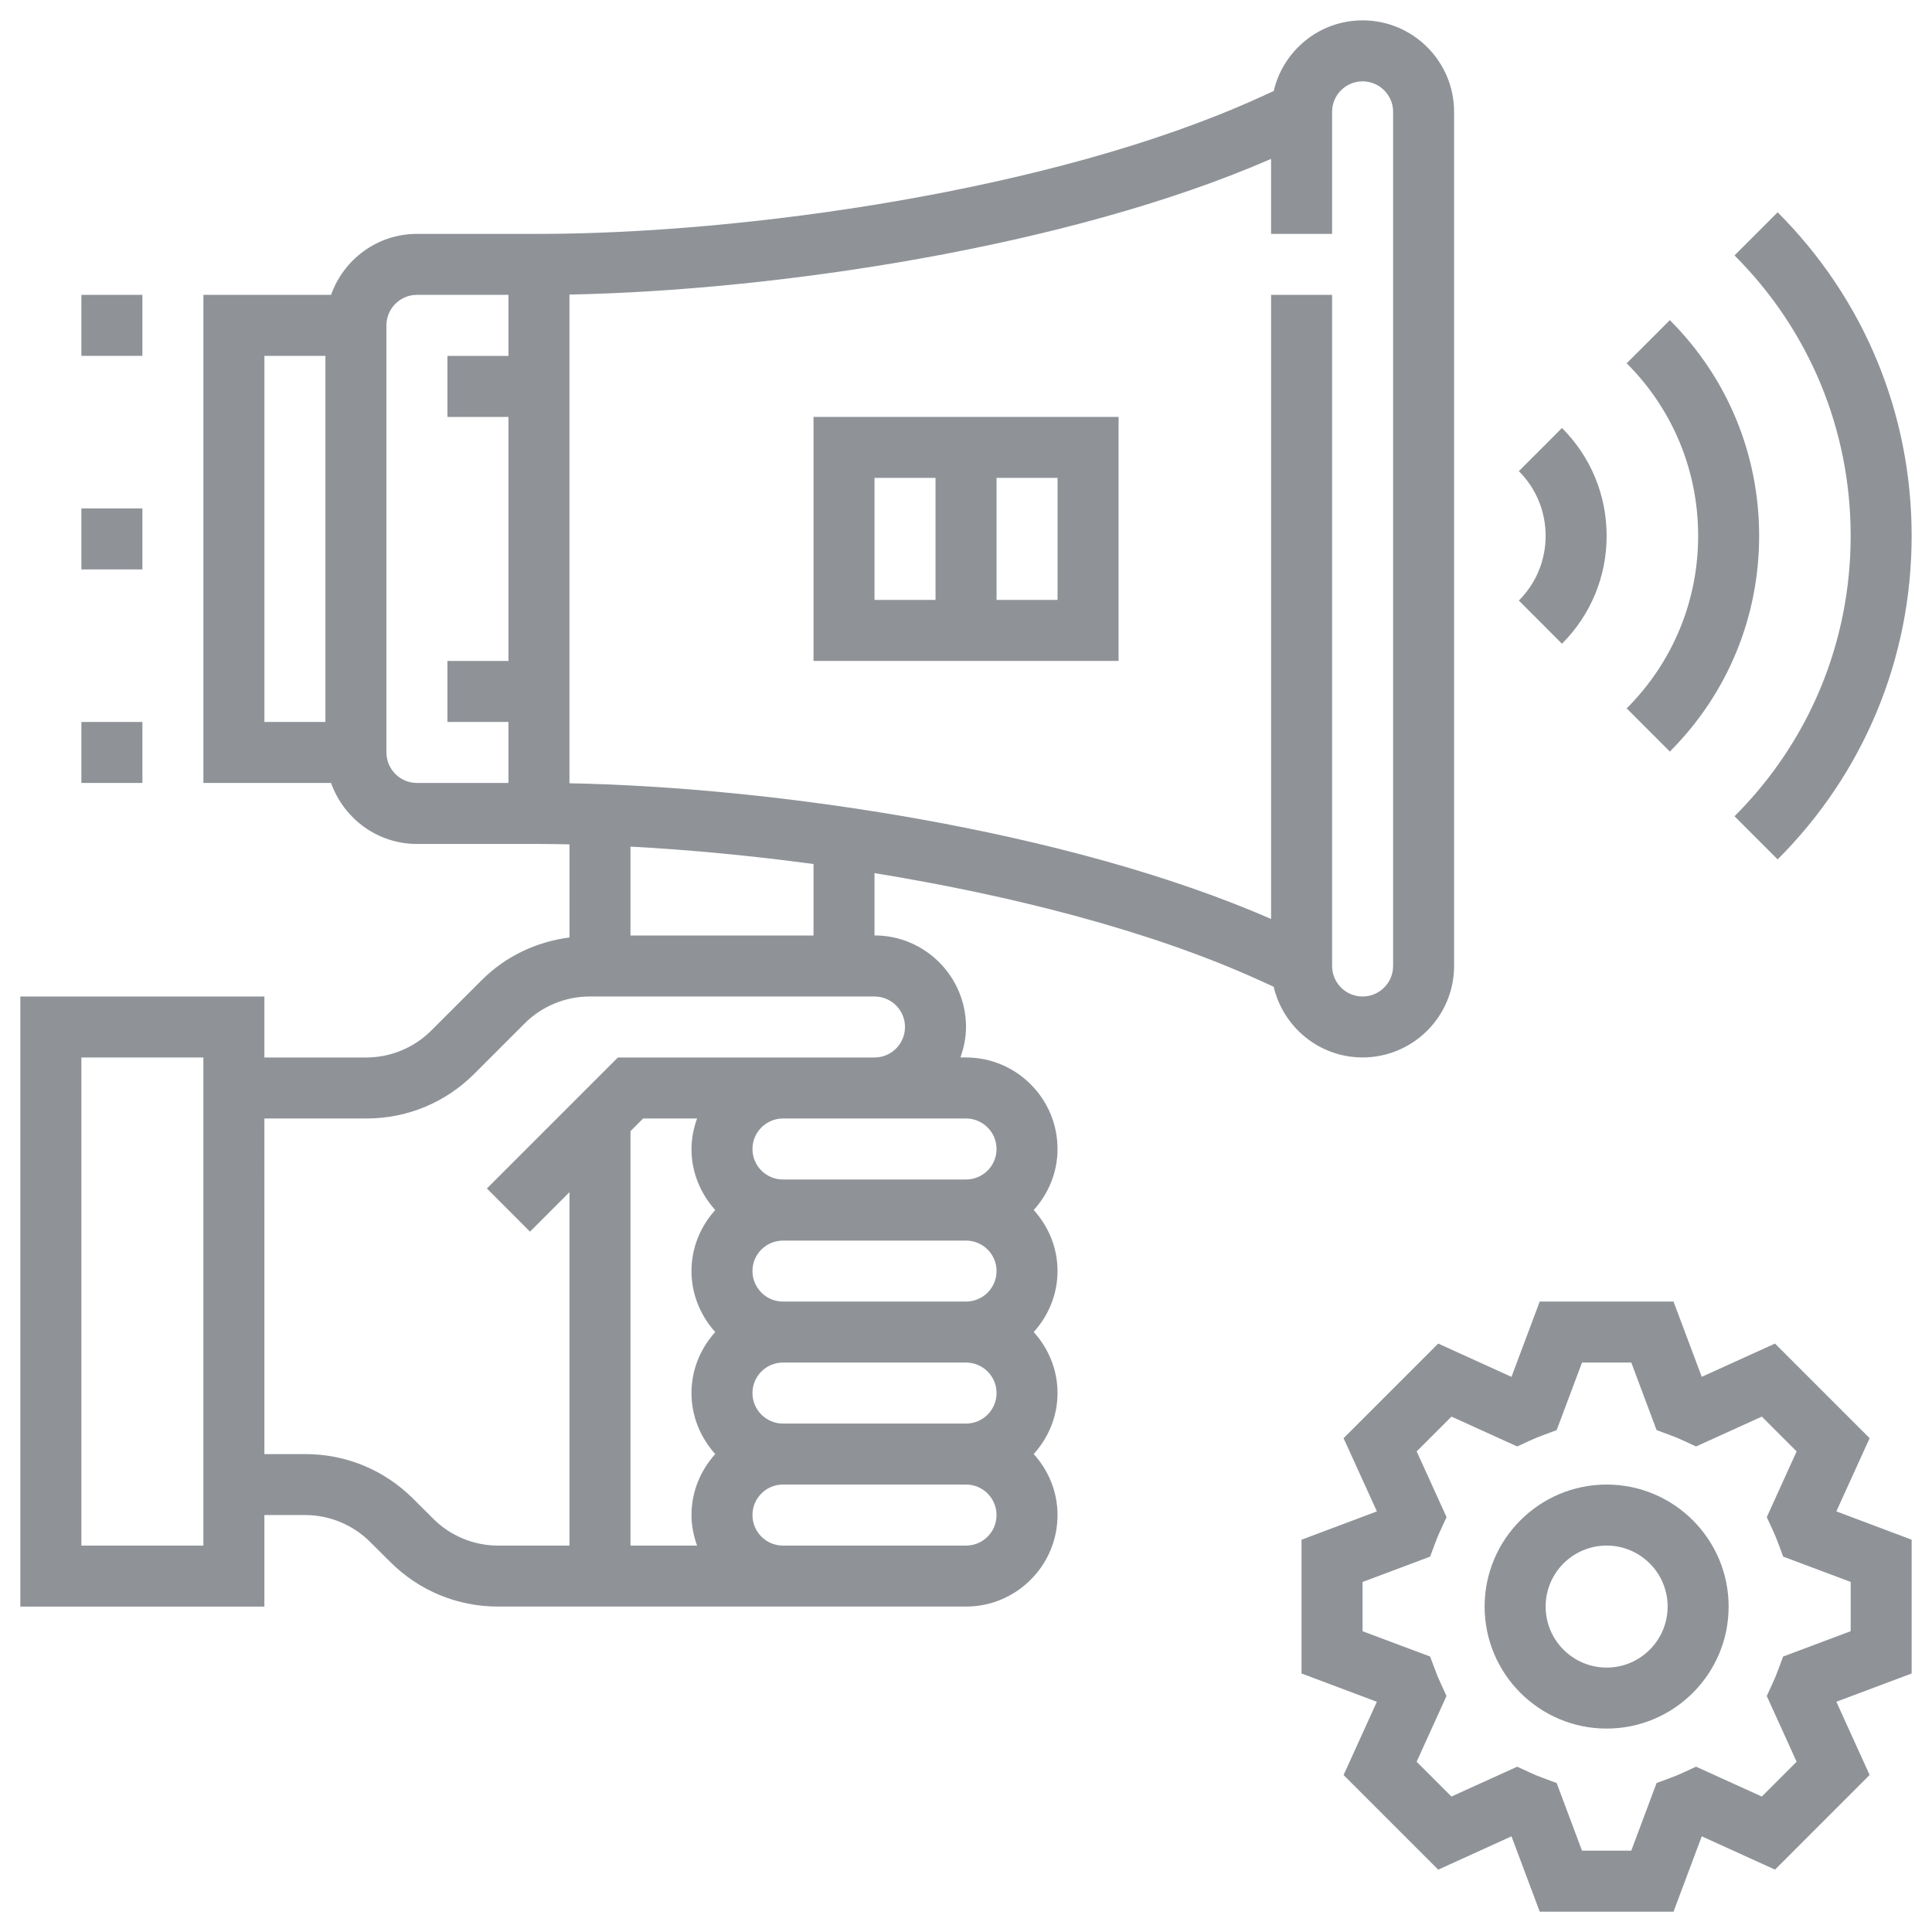
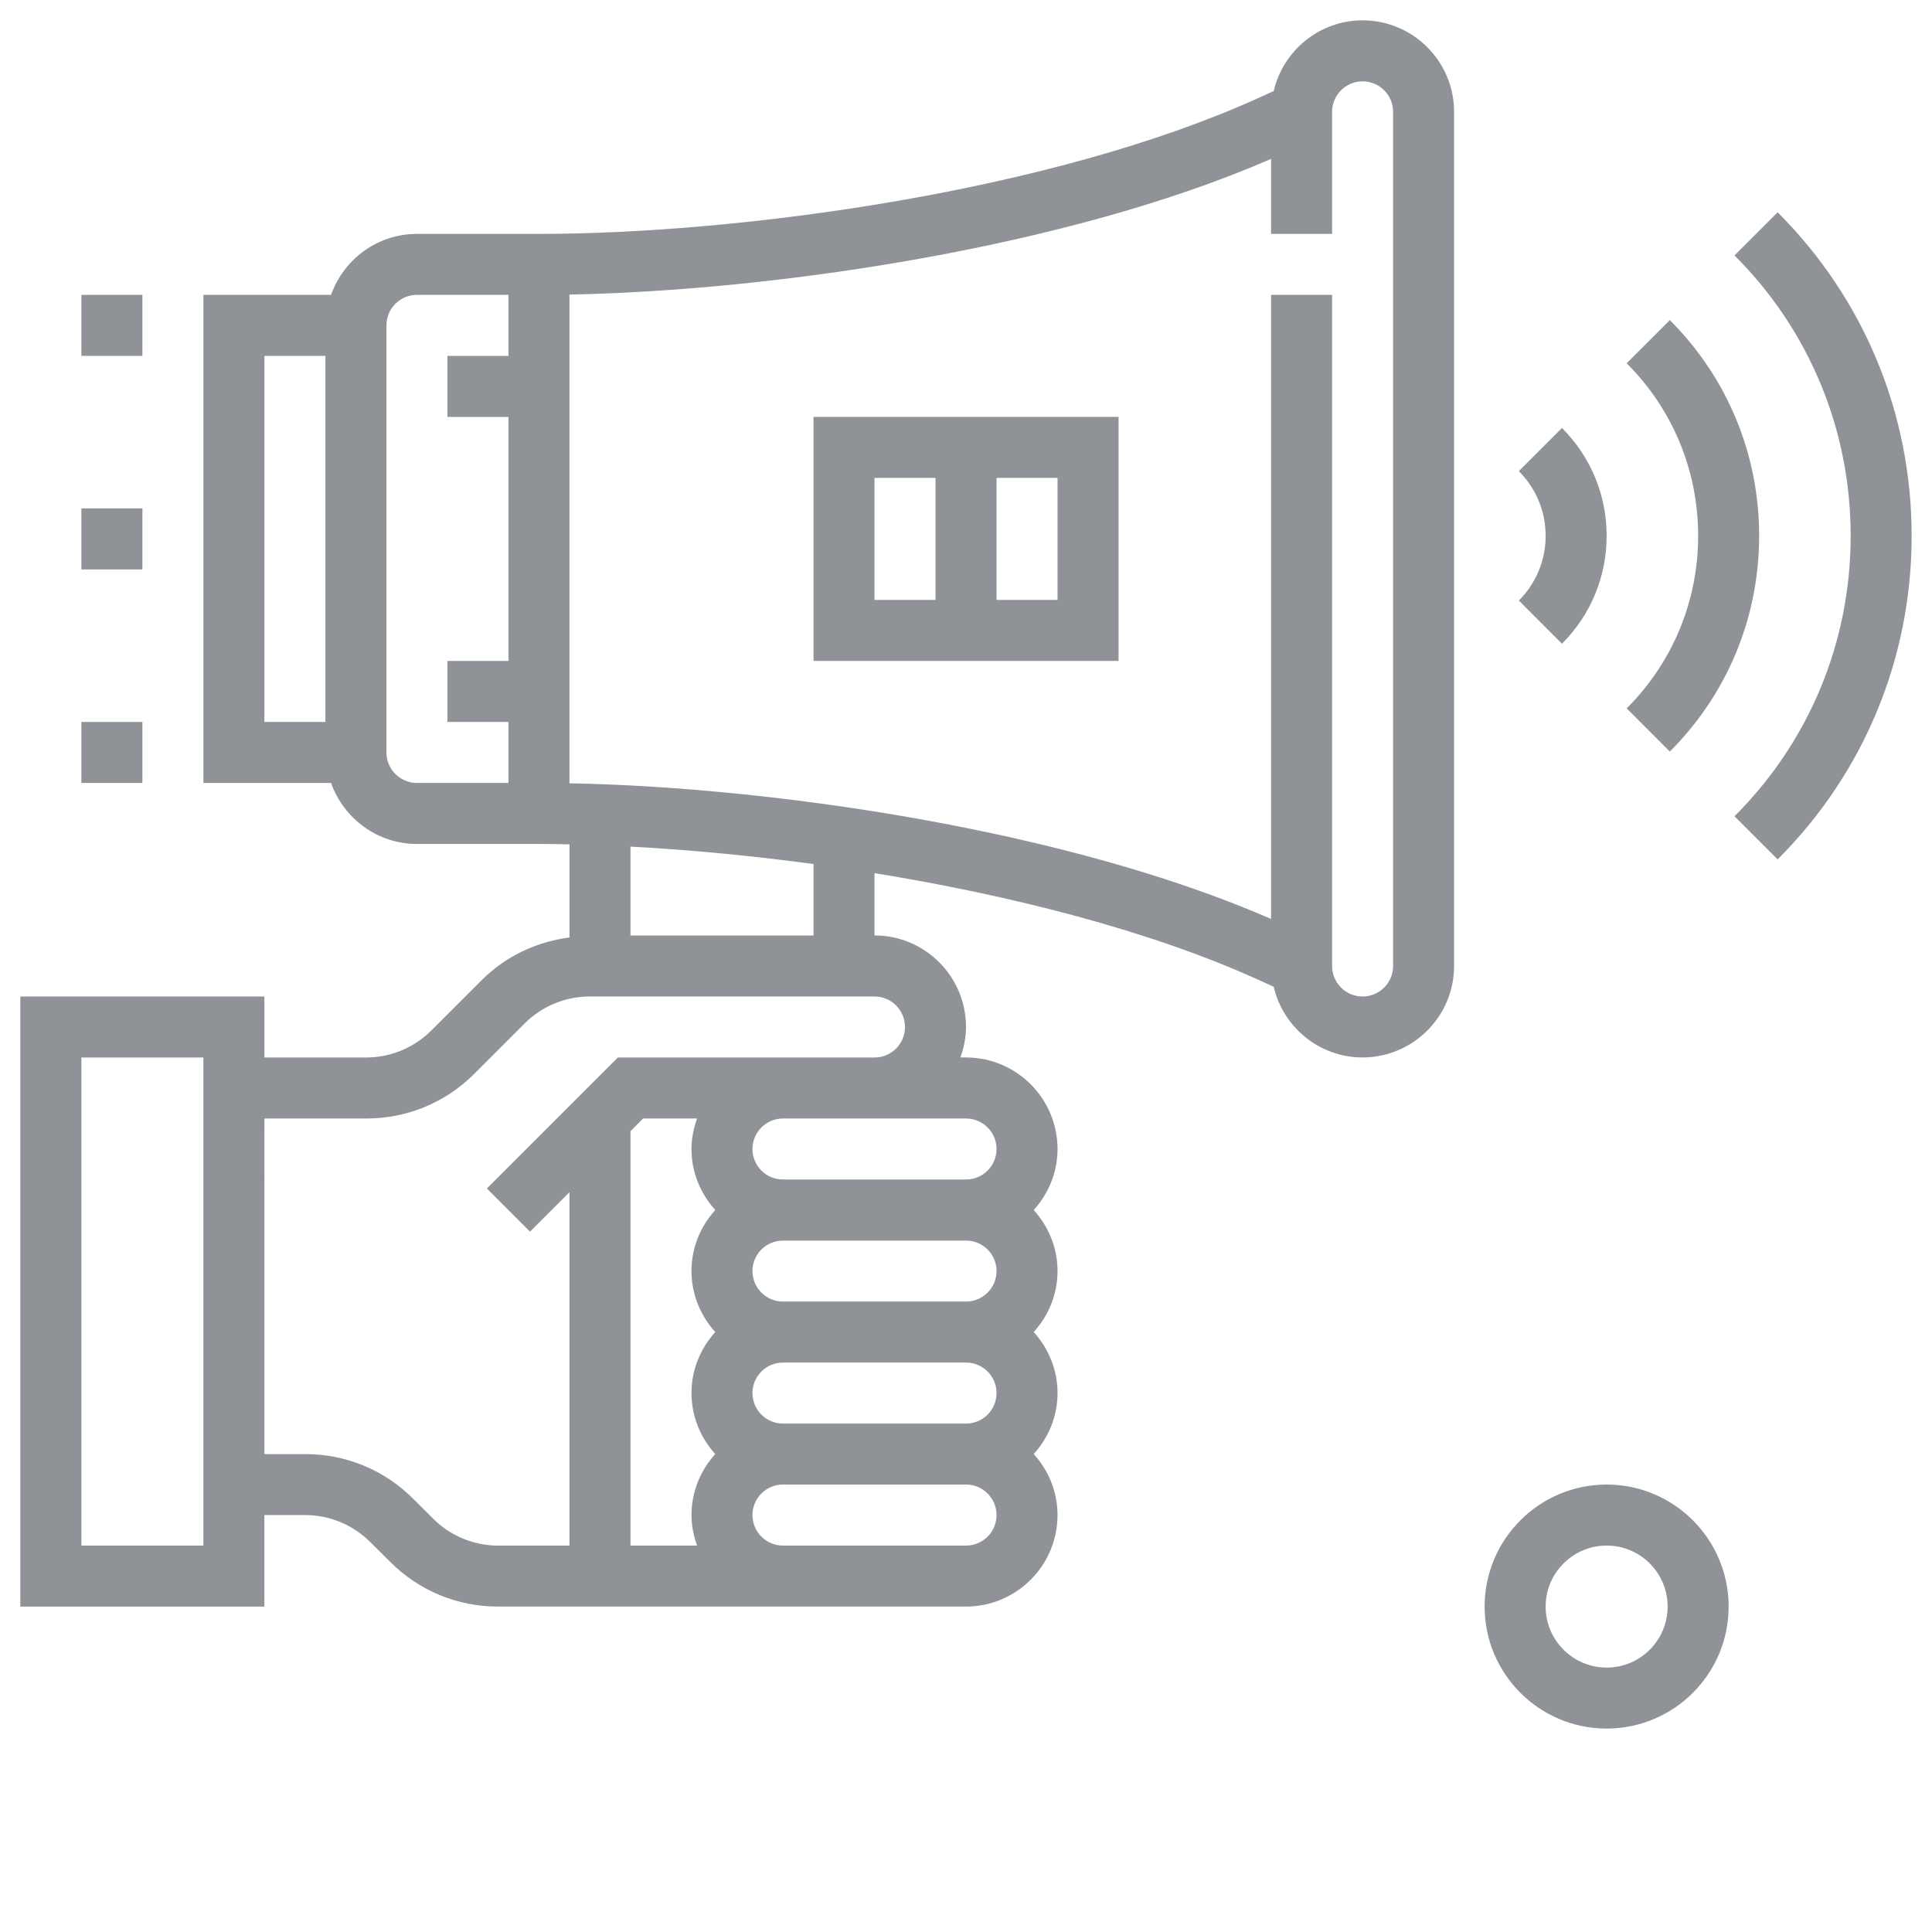
<svg xmlns="http://www.w3.org/2000/svg" version="1.1" id="Layer_1" x="0px" y="0px" width="120px" height="120px" viewBox="0 0 120 120" enable-background="new 0 0 120 120" xml:space="preserve">
  <g>
    <g>
      <path fill="#8F9398" d="M84.633,1.264c-2.689,0-4.933,1.878-5.521,4.389l-0.92,0.419c-12.778,5.808-32.137,8.455-44.715,8.455    h-7.579c-2.468,0-4.552,1.587-5.336,3.787h-7.928V48.63h7.928c0.784,2.201,2.868,3.79,5.336,3.79h7.579    c0.611,0,1.252,0.01,1.895,0.025v5.782c-2.056,0.27-3.964,1.163-5.452,2.652l-3.141,3.138c-1.061,1.059-2.525,1.665-4.02,1.665    h-6.337v-3.788H1.263v37.894h15.158v-5.684h2.546c1.497,0,2.96,0.605,4.021,1.668l1.245,1.238c1.79,1.79,4.169,2.777,6.698,2.777    h29.07c3.133,0,5.684-2.551,5.684-5.684c0-1.461-0.569-2.782-1.479-3.79c0.911-1.009,1.479-2.328,1.479-3.789    c0-1.462-0.569-2.78-1.479-3.788c0.911-1.009,1.479-2.331,1.479-3.792c0-1.462-0.569-2.78-1.479-3.788    c0.911-1.009,1.479-2.328,1.479-3.789c0-3.135-2.551-5.686-5.684-5.686h-0.347c0.211-0.596,0.347-1.227,0.347-1.895    c0-3.134-2.549-5.685-5.684-5.685v-3.869c8.48,1.379,17.103,3.562,23.874,6.64l0.919,0.417c0.59,2.511,2.833,4.391,5.522,4.391    c3.134,0,5.684-2.551,5.684-5.682V6.947C90.316,3.812,87.767,1.264,84.633,1.264L84.633,1.264z M20.212,44.842h-3.789V22.104    h3.789V44.842z M31.581,22.104h-3.79v3.792h3.79v15.157h-3.79v3.79h3.79v3.788h-5.683c-1.044,0-1.896-0.848-1.896-1.895V20.211    c0-1.047,0.851-1.897,1.896-1.897h5.683V22.104z M12.631,95.999H5.054V65.683h7.578V95.999z M44.425,82.737    c-0.909,1.008-1.476,2.326-1.476,3.788c0,1.461,0.569,2.78,1.476,3.789c-0.909,1.008-1.476,2.329-1.476,3.79    c0,0.666,0.135,1.3,0.347,1.895h-4.135v-25.74l0.784-0.787h3.351c-0.212,0.598-0.347,1.228-0.347,1.896    c0,1.461,0.569,2.78,1.476,3.789c-0.909,1.008-1.476,2.326-1.476,3.788C42.949,80.406,43.519,81.729,44.425,82.737L44.425,82.737z     M60.001,95.999h-11.37c-1.042,0-1.894-0.848-1.894-1.895c0-1.048,0.852-1.896,1.894-1.896h11.37c1.044,0,1.896,0.849,1.896,1.896    C61.897,95.151,61.046,95.999,60.001,95.999L60.001,95.999z M60.001,88.42h-11.37c-1.042,0-1.894-0.849-1.894-1.895    s0.852-1.894,1.894-1.894h11.37c1.044,0,1.896,0.848,1.896,1.894S61.046,88.42,60.001,88.42L60.001,88.42z M60.001,80.843h-11.37    c-1.042,0-1.894-0.852-1.894-1.897s0.852-1.891,1.894-1.891h11.37c1.044,0,1.896,0.845,1.896,1.891S61.046,80.843,60.001,80.843    L60.001,80.843z M60.001,69.472c1.044,0,1.896,0.851,1.896,1.896c0,1.047-0.852,1.892-1.896,1.892h-11.37    c-1.042,0-1.894-0.845-1.894-1.892c0-1.046,0.852-1.896,1.894-1.896H60.001z M56.211,63.788c0,1.047-0.85,1.895-1.894,1.895    H38.376l-8.135,8.135l2.679,2.682l2.451-2.452v21.952h-4.439c-1.498,0-2.959-0.604-4.022-1.668l-1.244-1.24    c-1.789-1.789-4.168-2.776-6.698-2.776h-2.546V69.472h6.337c2.53,0,4.909-0.985,6.699-2.775l3.138-3.138    c1.059-1.058,2.524-1.664,4.021-1.664h17.702C55.362,61.895,56.211,62.742,56.211,63.788L56.211,63.788z M39.161,58.104v-5.519    c3.553,0.189,7.408,0.549,11.368,1.082v4.437H39.161z M86.528,60c0,1.046-0.852,1.894-1.896,1.894S82.739,61.047,82.739,60V18.314    h-3.79v38.764c-12.642-5.518-30.881-8.185-43.579-8.428V18.296c12.697-0.245,30.937-2.914,43.579-8.428v4.659h3.79v-7.58    c0-1.046,0.85-1.894,1.894-1.894s1.896,0.848,1.896,1.894V60z M86.528,60" />
      <path fill="#8F9398" d="M97.017,26.583l-2.679,2.68c1.072,1.075,1.664,2.502,1.664,4.02c0,1.515-0.592,2.946-1.664,4.018    l2.679,2.683c1.789-1.792,2.774-4.169,2.774-6.701C99.791,30.75,98.806,28.372,97.017,26.583L97.017,26.583z M97.017,26.583" />
      <path fill="#8F9398" d="M103.717,19.884l-2.681,2.68c2.862,2.86,4.439,6.67,4.439,10.718c0,4.047-1.577,7.854-4.439,10.717    l2.681,2.682c3.578-3.578,5.547-8.34,5.547-13.399C109.264,28.221,107.295,23.46,103.717,19.884L103.717,19.884z M103.717,19.884" />
      <path fill="#8F9398" d="M110.413,13.186l-2.679,2.679c4.654,4.651,7.214,10.84,7.214,17.417c0,6.579-2.56,12.767-7.214,17.417    l2.679,2.68c5.368-5.368,8.323-12.506,8.323-20.097C118.736,25.689,115.781,18.555,110.413,13.186L110.413,13.186z     M110.413,13.186" />
-       <path fill="#8F9398" d="M118.736,95.634l-4.677-1.759l2.067-4.546l-5.877-5.878l-4.55,2.065l-1.754-4.674h-8.31l-1.755,4.677    l-4.55-2.068l-5.878,5.878l2.069,4.546l-4.681,1.759v8.309l4.679,1.758l-2.067,4.55l5.878,5.877l4.55-2.07l1.755,4.68h8.31    l1.754-4.68l4.55,2.068l5.877-5.878l-2.067-4.55l4.677-1.755V95.634z M114.948,101.316l-4.195,1.574l-0.303,0.813    c-0.105,0.288-0.222,0.572-0.35,0.849l-0.364,0.79l1.855,4.082l-2.162,2.162l-4.084-1.854l-0.79,0.364    c-0.276,0.13-0.558,0.243-0.846,0.349l-0.816,0.301l-1.572,4.202h-3.06l-1.574-4.202l-0.815-0.301    c-0.287-0.105-0.569-0.219-0.846-0.349l-0.79-0.364l-4.084,1.854l-2.162-2.162l1.854-4.082l-0.361-0.79    c-0.131-0.276-0.246-0.561-0.352-0.849l-0.303-0.813l-4.196-1.571v-3.06l4.196-1.575l0.303-0.813    c0.105-0.285,0.221-0.569,0.352-0.847l0.366-0.79l-1.856-4.085l2.161-2.161l4.082,1.854l0.791-0.364    c0.277-0.131,0.561-0.244,0.848-0.349l0.813-0.302l1.574-4.197h3.06l1.572,4.197l0.816,0.302c0.288,0.104,0.569,0.218,0.846,0.349    l0.79,0.364l4.084-1.854l2.162,2.161l-1.855,4.085l0.366,0.79c0.129,0.277,0.243,0.562,0.351,0.847l0.3,0.813l4.195,1.572V101.316    z M114.948,101.316" />
      <path fill="#8F9398" d="M50.529,25.895v15.157h18.947V25.895H50.529z M58.107,37.262h-3.79v-7.579h3.79V37.262z M65.686,37.262    h-3.788v-7.579h3.788V37.262z M65.686,37.262" />
      <path fill="#8F9398" d="M99.791,92.208c-4.181,0-7.579,3.399-7.579,7.58c0,4.18,3.398,7.577,7.579,7.577s7.578-3.397,7.578-7.577    C107.369,95.607,103.972,92.208,99.791,92.208L99.791,92.208z M99.791,103.576c-2.09,0-3.789-1.699-3.789-3.788    c0-2.092,1.699-3.789,3.789-3.789c2.092,0,3.788,1.697,3.788,3.789C103.579,101.877,101.883,103.576,99.791,103.576    L99.791,103.576z M99.791,103.576" />
      <rect x="5.055" y="18.314" fill="#8F9398" width="3.79" height="3.79" />
      <rect x="5.055" y="31.578" fill="#8F9398" width="3.79" height="3.79" />
      <rect x="5.055" y="44.842" fill="#8F9398" width="3.79" height="3.788" />
    </g>
  </g>
</svg>